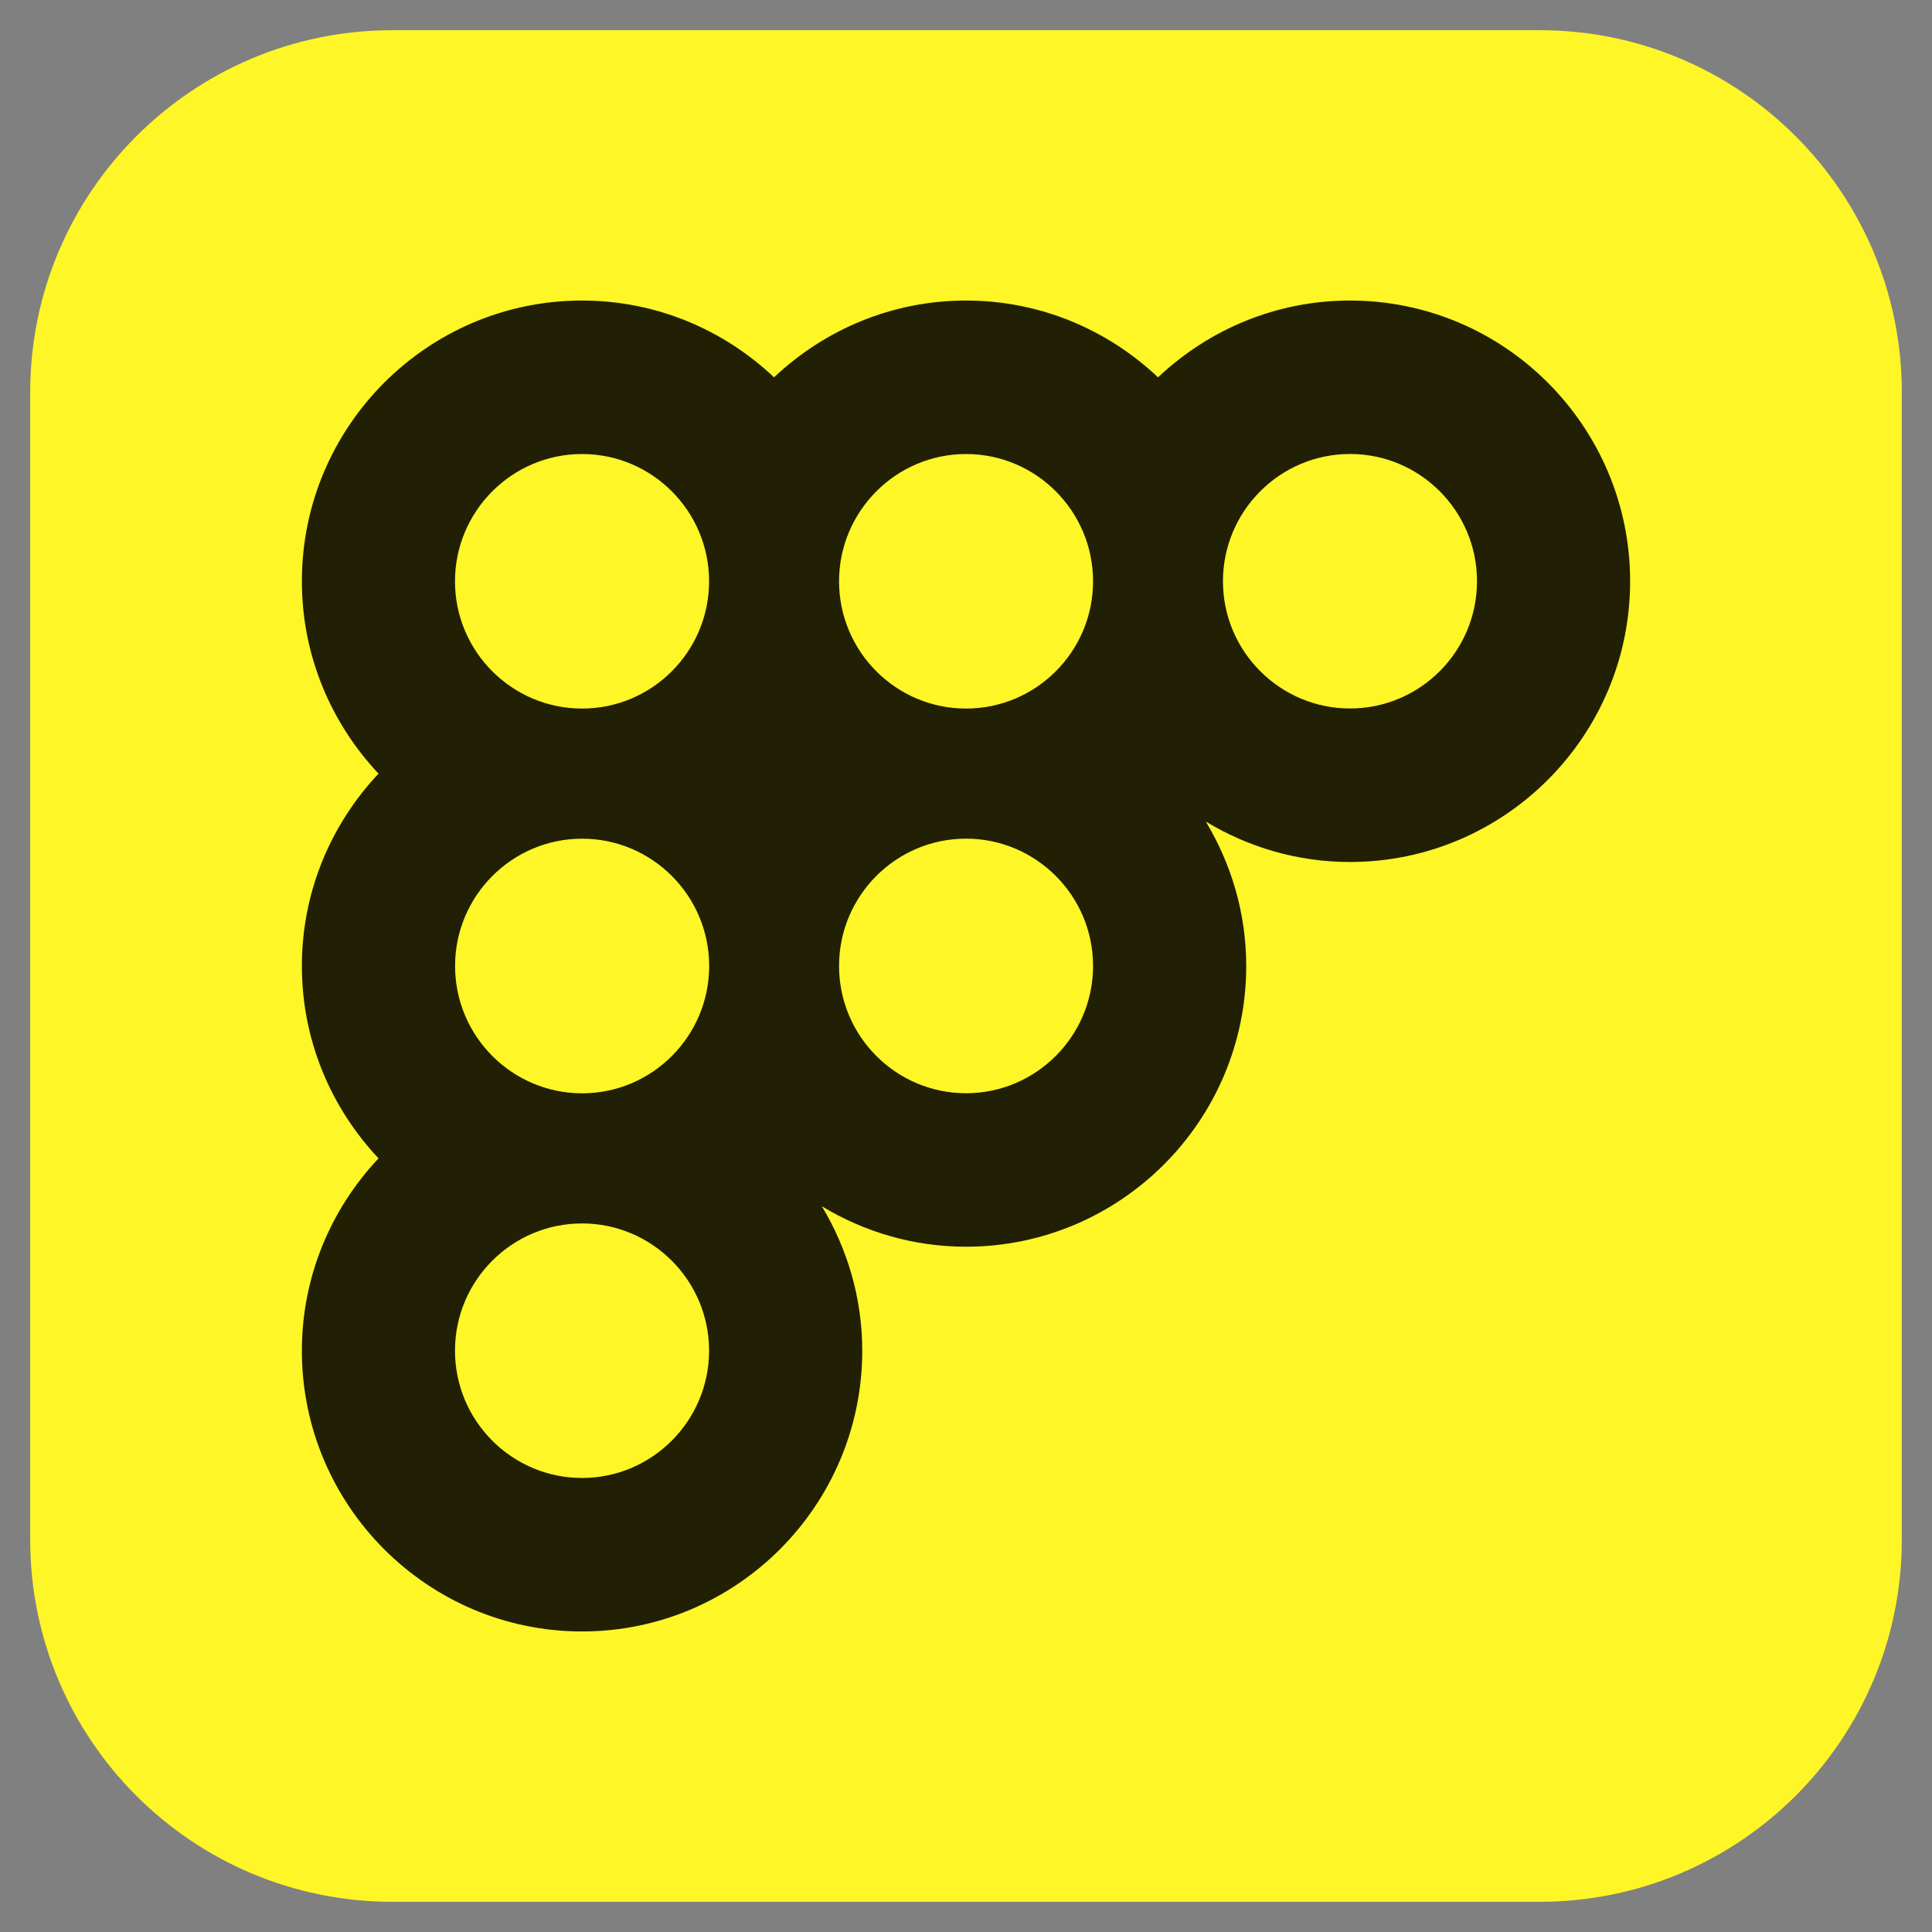
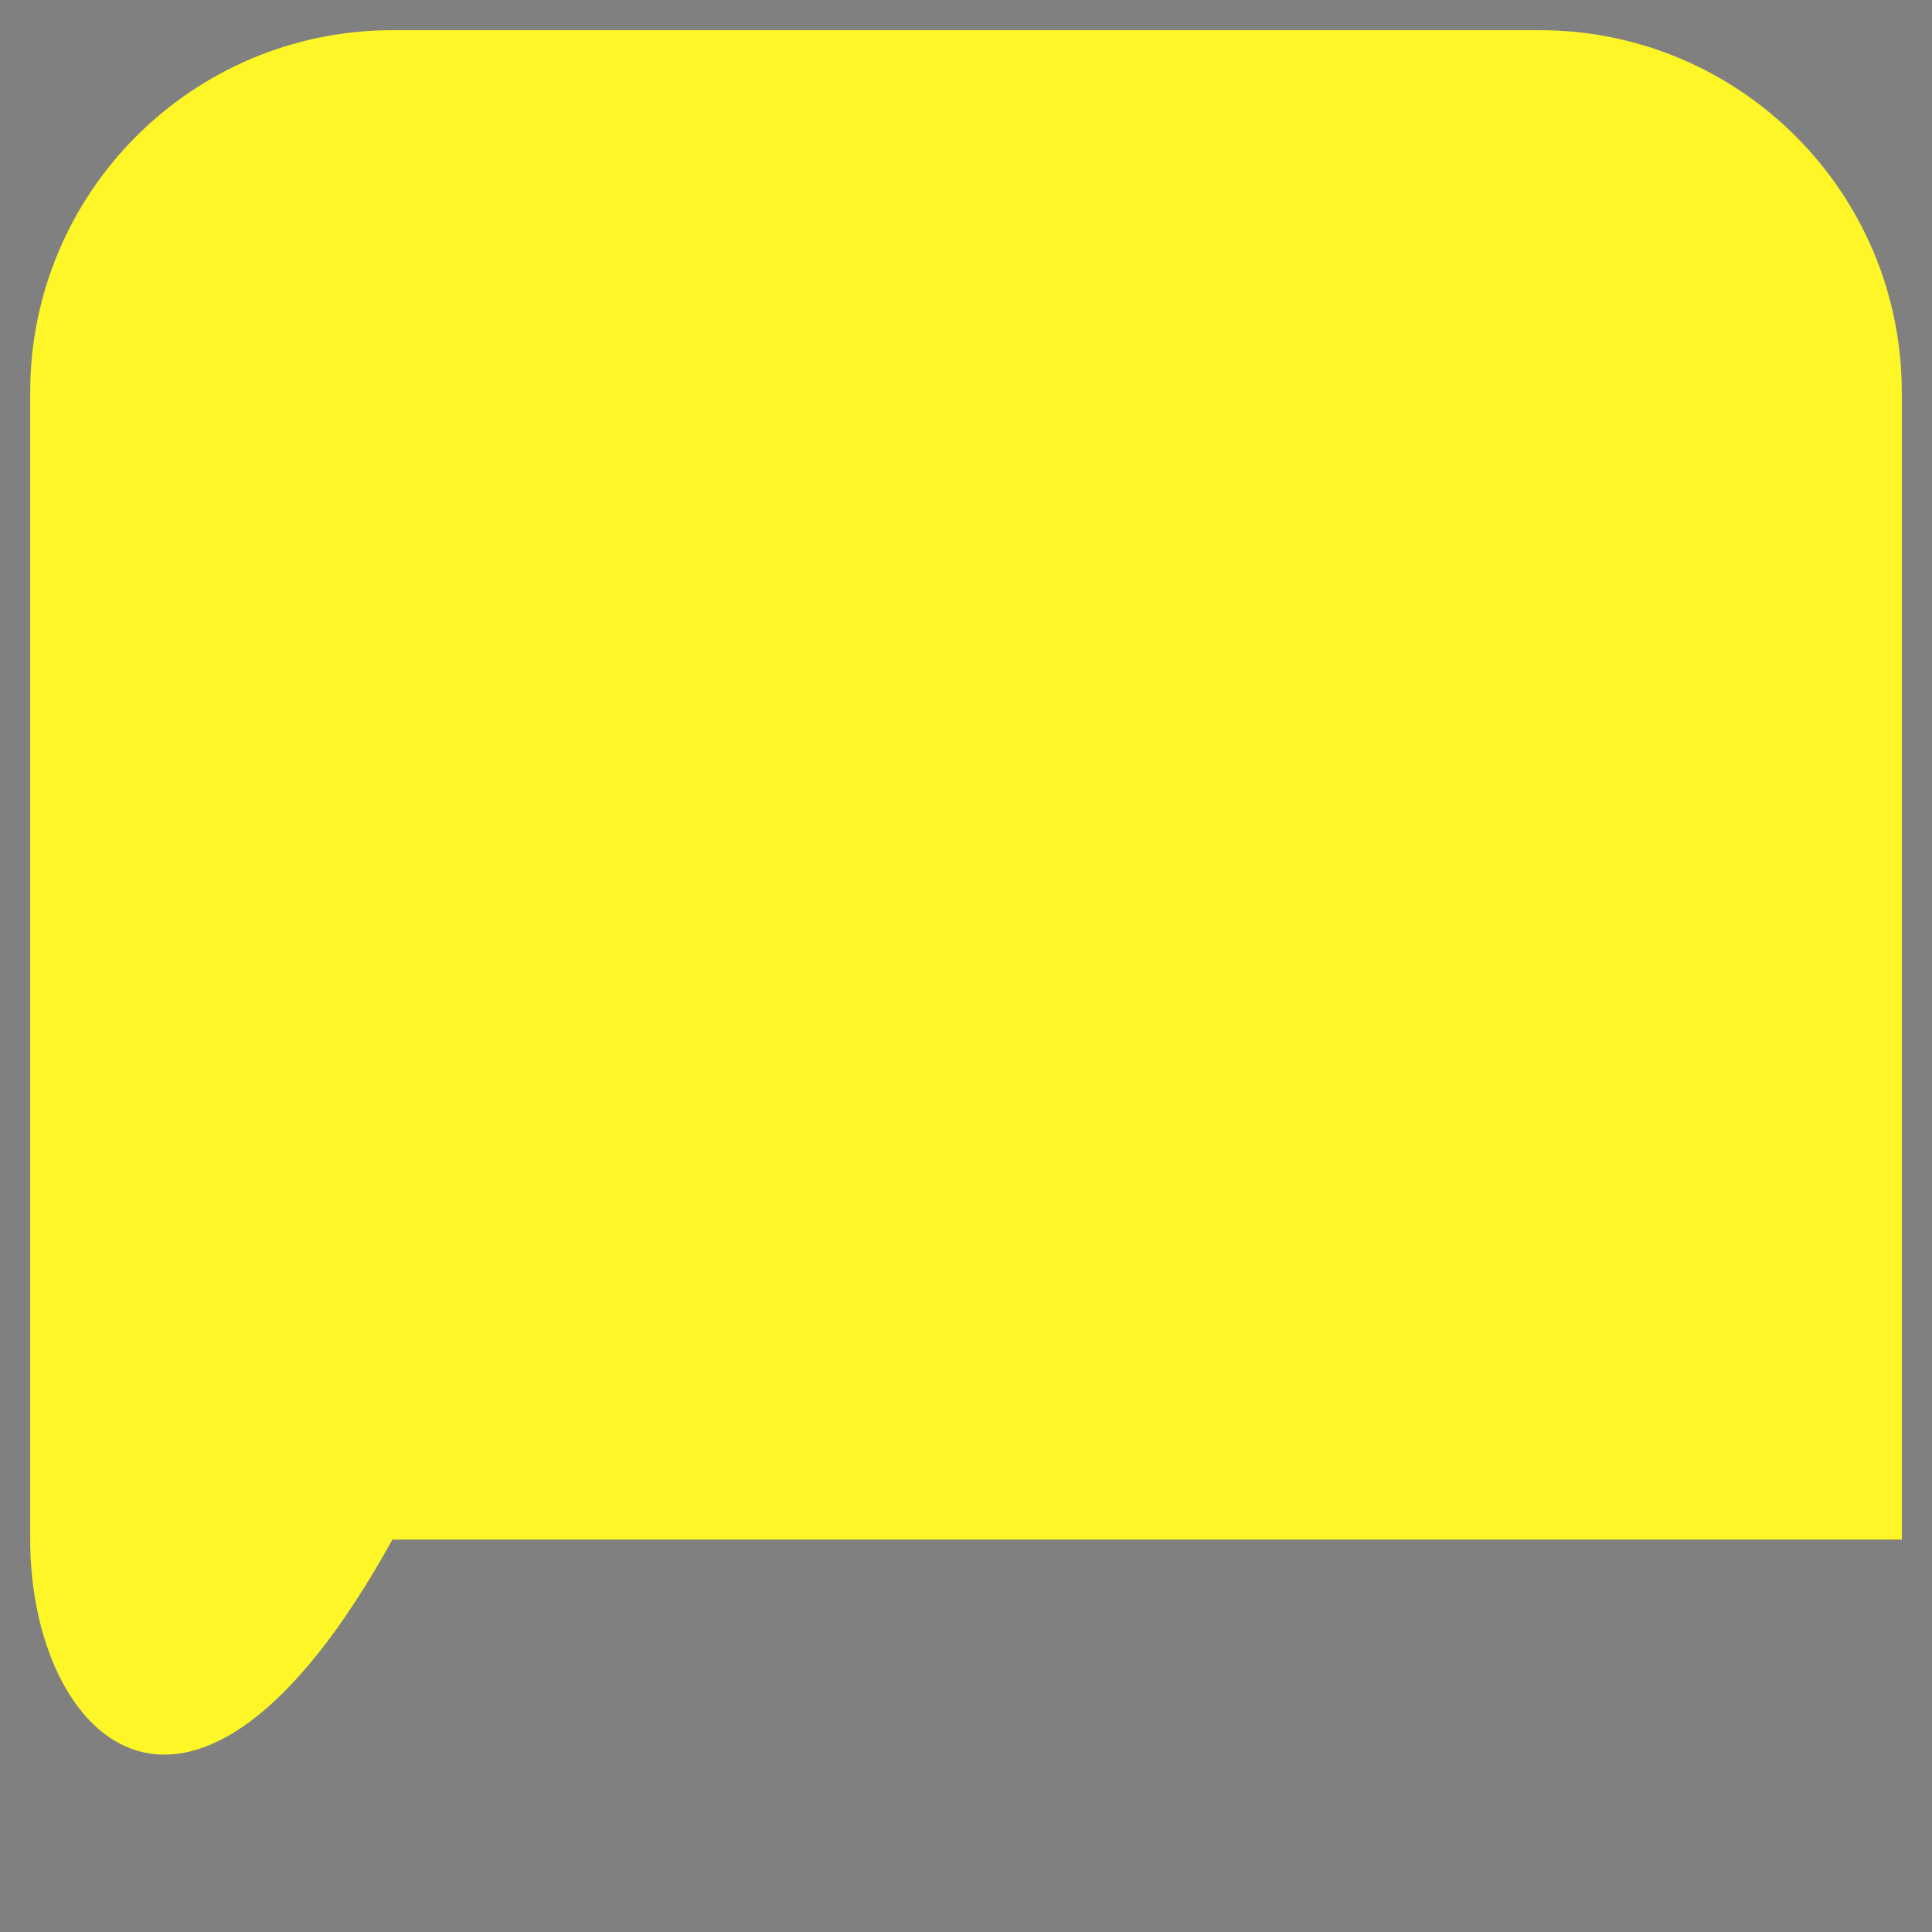
<svg xmlns="http://www.w3.org/2000/svg" width="48" height="48" viewBox="0 0 48 48" fill="none">
  <rect x="0" y="0" width="48" height="48" fill="#808080" stroke="none" />
  <g clip-path="url(#clip0_2461_1202)">
-     <path d="M0.75 9.75C0.75 4.779 4.779 0.75 9.75 0.75H38.25C43.221 0.75 47.25 4.779 47.25 9.75V38.25C47.25 43.221 43.221 47.25 38.25 47.25H9.75C4.779 47.25 0.75 43.221 0.75 38.25V9.75Z" fill="#FEF627" />
-     <path d="M33.541 7.467C31.695 7.467 30.018 8.196 28.771 9.375C27.524 8.196 25.847 7.467 24.001 7.467C22.155 7.467 20.479 8.196 19.231 9.375C17.984 8.196 16.309 7.467 14.461 7.467C10.623 7.467 7.5 10.596 7.5 14.441C7.5 16.291 8.228 17.971 9.405 19.221C8.228 20.47 7.5 22.15 7.5 24C7.5 25.85 8.228 27.53 9.405 28.779C8.228 30.029 7.5 31.709 7.5 33.559C7.5 37.404 10.623 40.533 14.461 40.533C18.299 40.533 21.422 37.404 21.422 33.559C21.422 32.245 21.05 31.02 20.419 29.97C21.467 30.604 22.69 30.974 24.001 30.974C27.839 30.974 30.962 27.845 30.962 24C30.962 22.687 30.59 21.461 29.957 20.411C31.005 21.045 32.229 21.416 33.539 21.416C37.377 21.416 40.5 18.287 40.5 14.441C40.5 10.596 37.379 7.467 33.541 7.467ZM24.001 11.28C25.741 11.28 27.157 12.699 27.157 14.443C27.157 16.187 25.741 17.604 24.001 17.604C22.26 17.604 20.846 16.185 20.846 14.443C20.846 12.701 22.262 11.28 24.001 11.28ZM11.306 24C11.306 22.256 12.722 20.837 14.463 20.837C16.203 20.837 17.619 22.256 17.619 24C17.619 25.744 16.203 27.163 14.463 27.163C12.722 27.163 11.306 25.744 11.306 24ZM14.461 11.28C16.201 11.28 17.617 12.699 17.617 14.443C17.617 16.187 16.201 17.604 14.461 17.604C12.72 17.604 11.304 16.185 11.304 14.443C11.304 12.701 12.72 11.28 14.461 11.28ZM14.461 36.72C12.72 36.72 11.304 35.301 11.304 33.557C11.304 31.813 12.72 30.396 14.461 30.396C16.201 30.396 17.617 31.814 17.617 33.557C17.617 35.299 16.201 36.72 14.461 36.72ZM24.001 27.161C22.26 27.161 20.846 25.742 20.846 23.998C20.846 22.254 22.262 20.836 24.001 20.836C25.74 20.836 27.157 22.254 27.157 23.998C27.157 25.742 25.741 27.161 24.001 27.161ZM33.541 17.602C31.8 17.602 30.384 16.184 30.384 14.441C30.384 12.699 31.8 11.279 33.541 11.279C35.282 11.279 36.696 12.697 36.696 14.441C36.696 16.185 35.28 17.602 33.541 17.602Z" fill="#212005" />
+     <path d="M0.75 9.75C0.75 4.779 4.779 0.75 9.75 0.75H38.25C43.221 0.75 47.25 4.779 47.25 9.75V38.25H9.75C4.779 47.25 0.75 43.221 0.75 38.25V9.75Z" fill="#FEF627" />
  </g>
  <defs>
    <clipPath id="clip0_2461_1202">
      <rect width="48" height="48" fill="white" />
    </clipPath>
  </defs>
</svg>